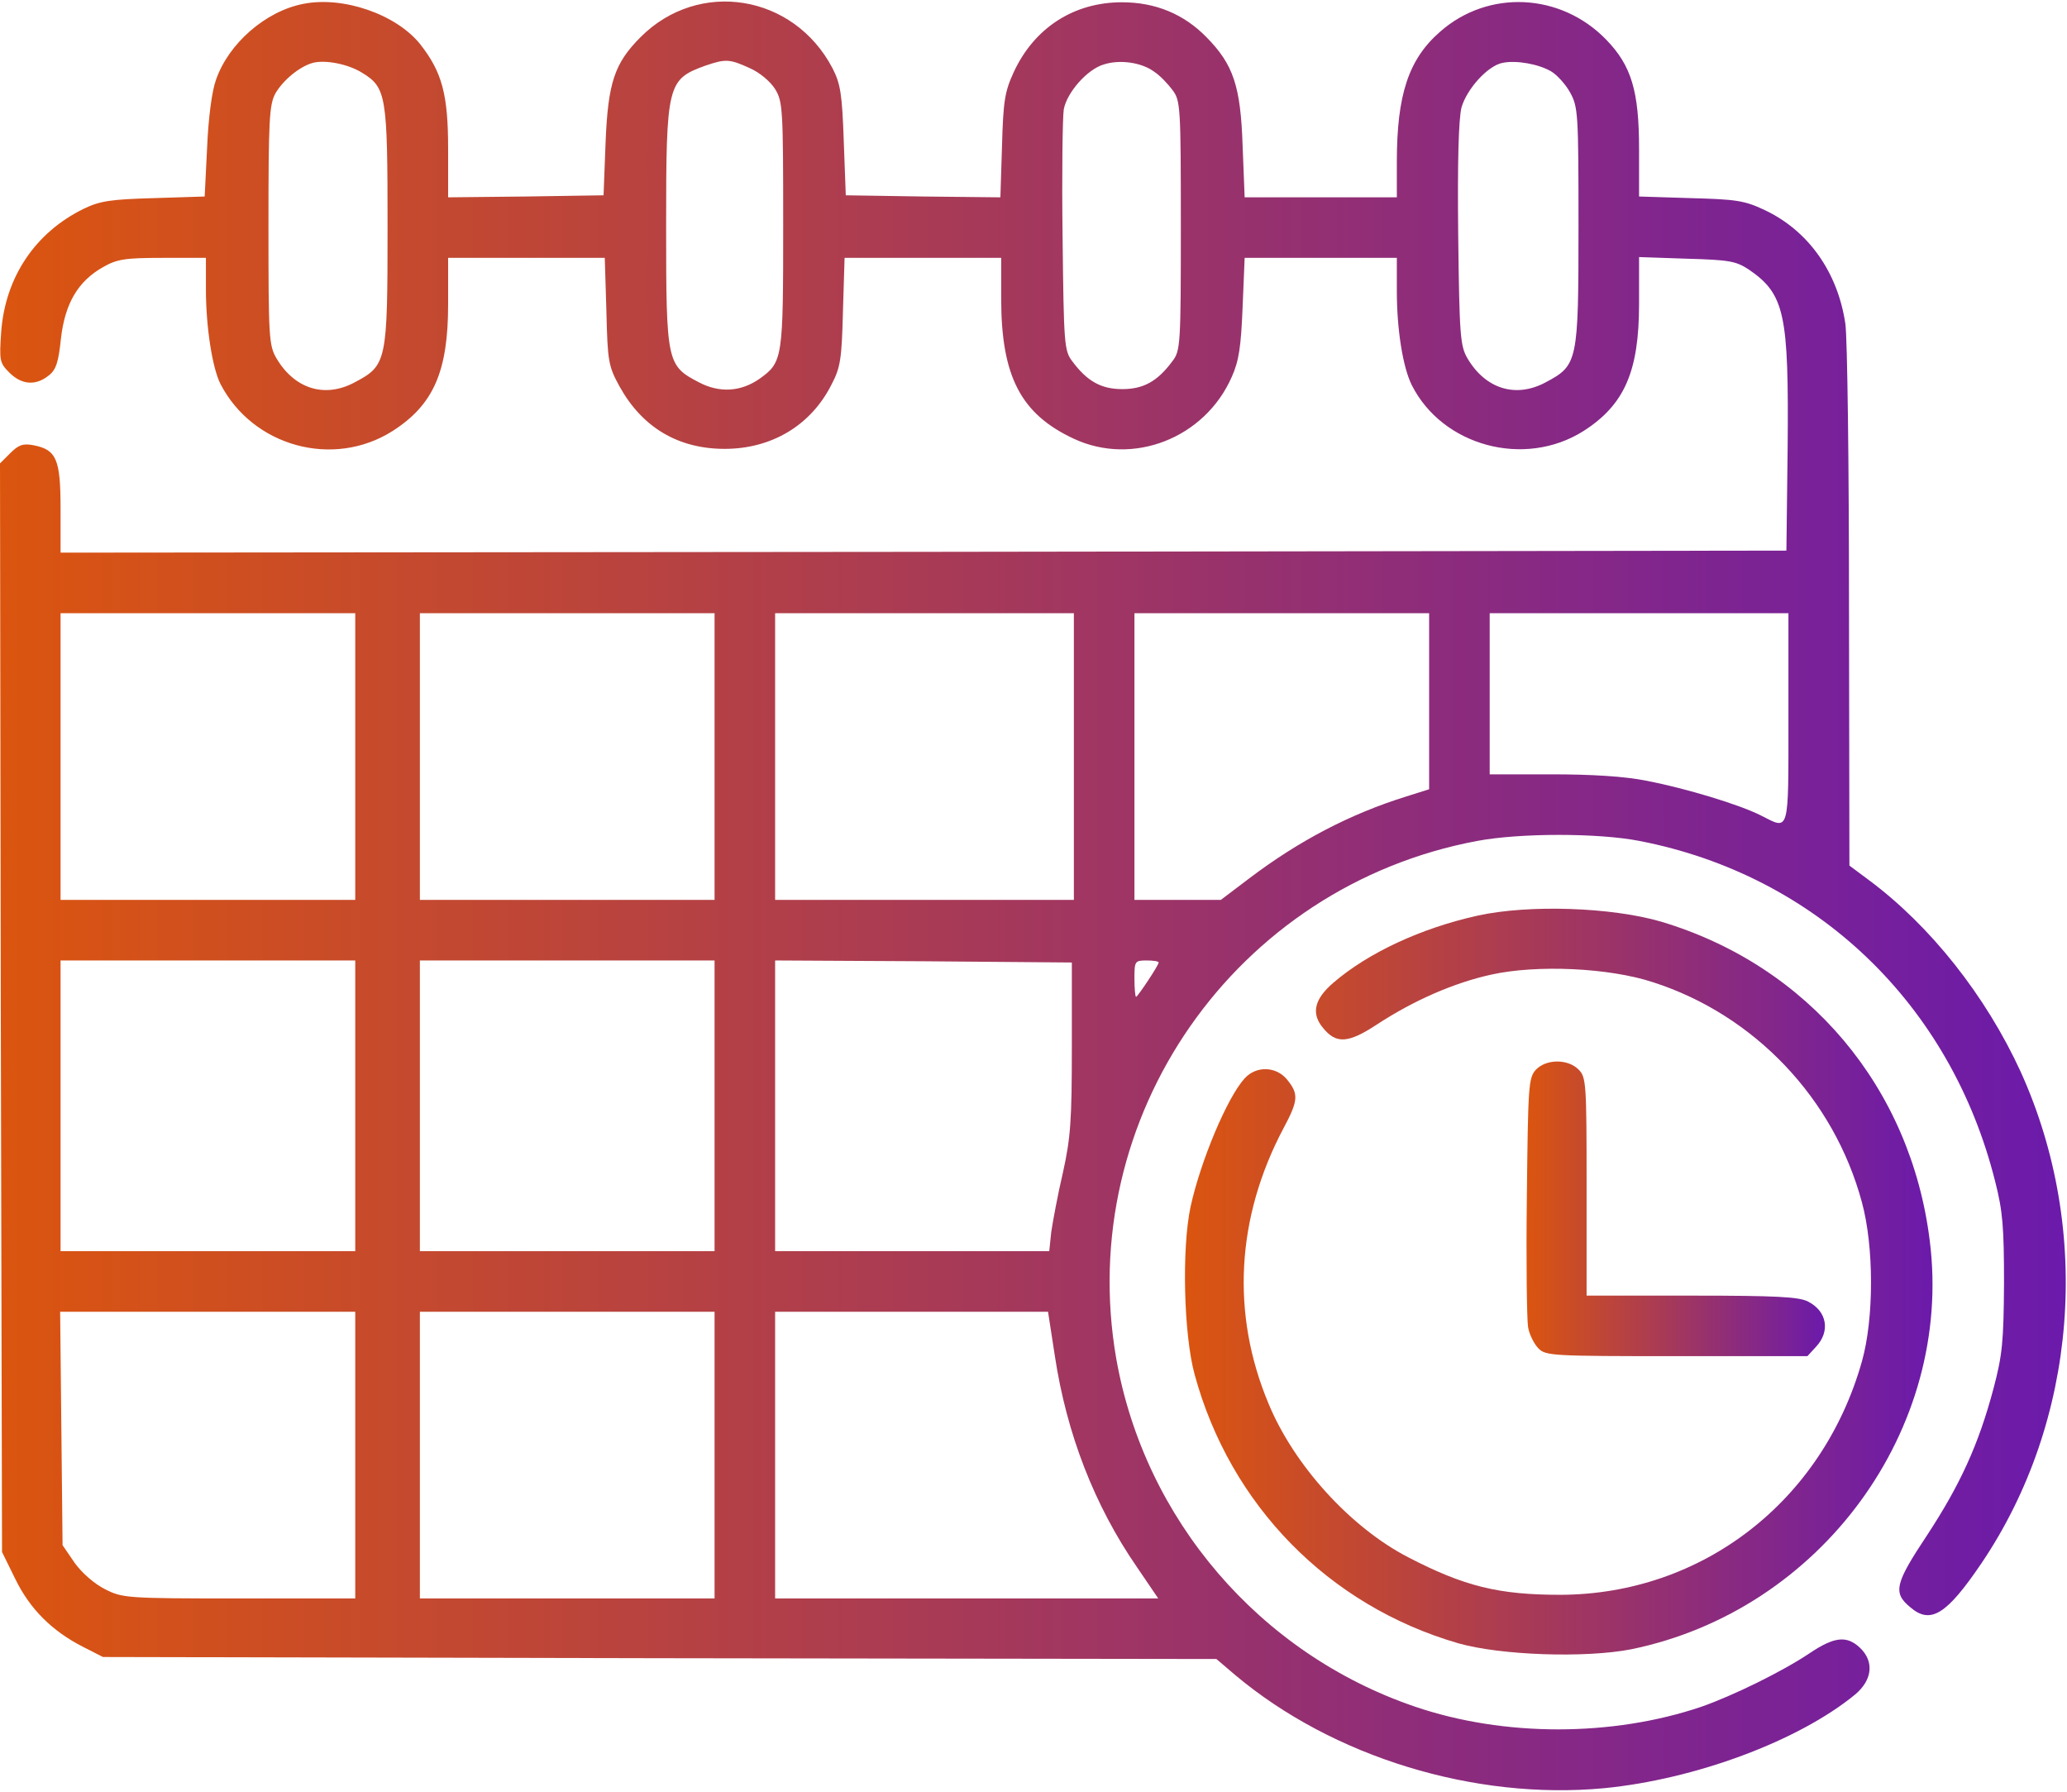
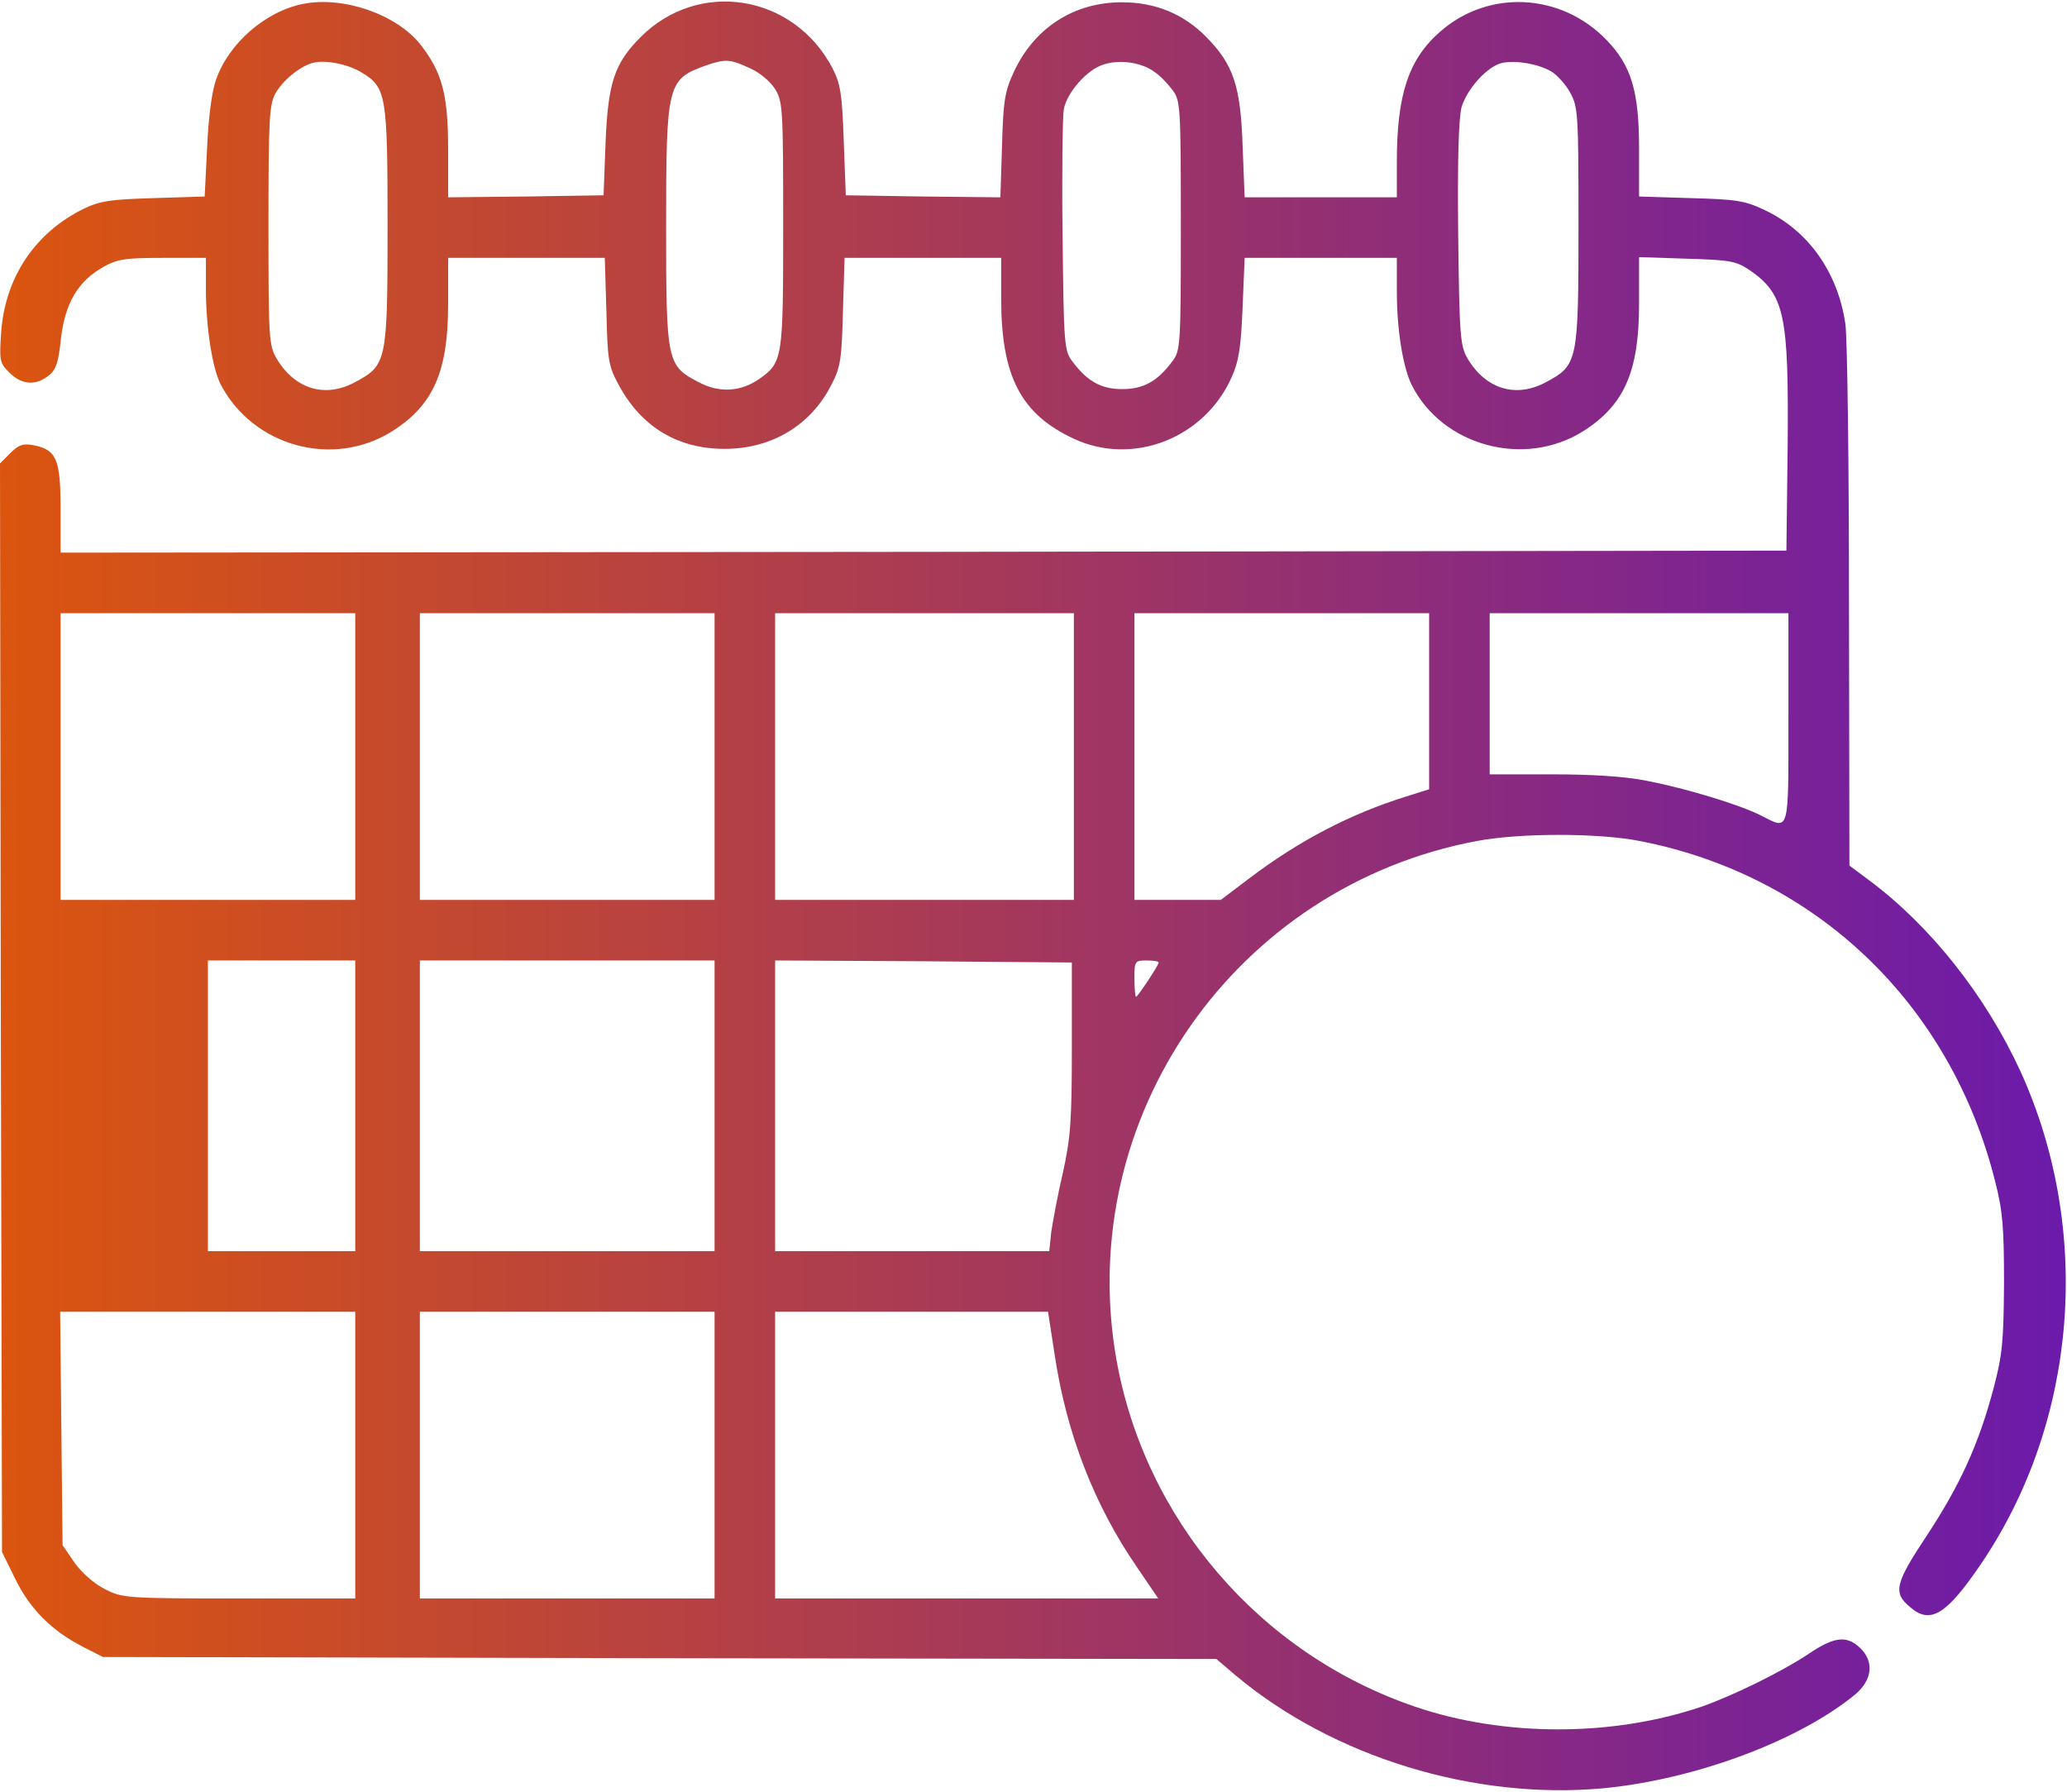
<svg xmlns="http://www.w3.org/2000/svg" width="60" height="52" viewBox="0 0 60 52" fill="none">
-   <path d="M8.801 0.113C7.711 0.324 6.633 1.262 6.27 2.316C6.152 2.633 6.047 3.43 6.012 4.285L5.941 5.703L4.465 5.75C3.211 5.785 2.906 5.832 2.438 6.055C1.02 6.746 0.152 8.047 0.035 9.629C-0.023 10.461 -0.012 10.531 0.27 10.812C0.633 11.176 1.043 11.199 1.418 10.895C1.629 10.73 1.699 10.508 1.77 9.816C1.887 8.809 2.262 8.164 2.988 7.754C3.398 7.519 3.633 7.484 4.723 7.484H5.977V8.387C5.977 9.5 6.164 10.672 6.398 11.141C7.336 12.957 9.668 13.601 11.391 12.512C12.586 11.75 13.008 10.777 13.008 8.832V7.484H15.281H17.555L17.602 9.031C17.637 10.496 17.66 10.625 17.988 11.223C18.645 12.406 19.688 13.027 21.035 13.027C22.395 13.027 23.543 12.348 24.141 11.152C24.398 10.66 24.434 10.414 24.469 9.031L24.516 7.484H26.789H29.062V8.668C29.062 10.93 29.637 12.02 31.172 12.734C32.883 13.531 34.969 12.723 35.754 10.941C35.965 10.473 36.023 10.062 36.07 8.914L36.129 7.484H38.332H40.547V8.457C40.547 9.57 40.723 10.66 40.98 11.176C41.871 12.945 44.25 13.59 45.961 12.512C47.156 11.75 47.578 10.777 47.578 8.82V7.461L48.961 7.508C50.203 7.543 50.391 7.578 50.766 7.824C51.809 8.539 51.926 9.113 51.891 12.992L51.855 15.98L26.812 16.016L1.758 16.039V14.762C1.758 13.332 1.641 13.051 0.973 12.922C0.668 12.863 0.539 12.91 0.293 13.156L0 13.449L0.023 29.246L0.059 45.043L0.445 45.828C0.867 46.695 1.512 47.34 2.414 47.797L2.988 48.09L19.148 48.125L35.309 48.148L35.859 48.617C38.695 50.996 42.797 52.25 46.559 51.898C49.207 51.641 52.207 50.527 53.848 49.18C54.352 48.758 54.41 48.219 53.988 47.82C53.602 47.457 53.238 47.504 52.523 47.984C51.738 48.512 50.297 49.215 49.395 49.531C46.805 50.41 43.652 50.41 41.074 49.531C36.562 47.996 33.223 44.094 32.402 39.43C31.184 32.422 35.859 25.719 42.879 24.406C44.121 24.172 46.395 24.172 47.59 24.406C52.723 25.402 56.625 29.141 57.914 34.285C58.137 35.152 58.172 35.633 58.172 37.25C58.16 38.938 58.125 39.324 57.867 40.297C57.434 41.926 56.895 43.098 55.934 44.562C55.008 45.957 54.938 46.227 55.453 46.648C56.039 47.152 56.508 46.859 57.516 45.371C60.305 41.246 60.75 35.715 58.652 31.098C57.645 28.906 56.039 26.867 54.234 25.531L53.684 25.121L53.672 17.621C53.672 13.496 53.625 9.793 53.566 9.395C53.344 7.894 52.488 6.687 51.211 6.09C50.637 5.82 50.391 5.785 49.078 5.75L47.578 5.703V4.32C47.578 2.644 47.355 1.906 46.629 1.156C45.305 -0.215 43.195 -0.309 41.801 0.922C40.887 1.719 40.547 2.75 40.547 4.695V5.727H38.332H36.129L36.07 4.227C36.012 2.492 35.801 1.871 35.016 1.074C34.359 0.406 33.539 0.066 32.566 0.066C31.172 0.066 30.023 0.805 29.426 2.094C29.168 2.656 29.121 2.926 29.086 4.238L29.039 5.727L26.789 5.703L24.551 5.668L24.492 4.086C24.445 2.727 24.398 2.434 24.164 1.977C23.039 -0.168 20.285 -0.613 18.598 1.074C17.836 1.836 17.648 2.398 17.578 4.144L17.52 5.668L15.27 5.703L13.008 5.727V4.32C13.008 2.738 12.832 2.094 12.199 1.285C11.508 0.418 9.961 -0.121 8.801 0.113ZM10.5 2.105C11.215 2.539 11.25 2.75 11.25 6.57C11.25 10.508 11.227 10.601 10.301 11.094C9.434 11.562 8.555 11.293 8.027 10.402C7.805 10.027 7.793 9.793 7.793 6.547C7.793 3.488 7.816 3.043 7.992 2.715C8.215 2.328 8.695 1.93 9.082 1.824C9.445 1.73 10.102 1.859 10.5 2.105ZM21.762 1.977C22.055 2.105 22.359 2.363 22.5 2.586C22.723 2.949 22.734 3.172 22.734 6.523C22.734 10.402 22.723 10.508 22.055 10.988C21.504 11.375 20.883 11.41 20.285 11.094C19.359 10.613 19.336 10.52 19.336 6.57C19.336 2.445 19.371 2.305 20.473 1.906C21.059 1.707 21.176 1.707 21.762 1.977ZM33.504 2.082C33.668 2.187 33.902 2.434 34.031 2.609C34.266 2.914 34.277 3.078 34.277 6.547C34.277 10.016 34.266 10.18 34.031 10.484C33.598 11.07 33.188 11.293 32.578 11.293C31.969 11.293 31.559 11.07 31.125 10.484C30.891 10.18 30.879 9.98 30.844 6.863C30.82 5.047 30.844 3.383 30.879 3.172C30.973 2.68 31.559 2.012 32.039 1.871C32.508 1.719 33.141 1.812 33.504 2.082ZM45.023 2.07C45.188 2.164 45.445 2.445 45.574 2.68C45.809 3.102 45.82 3.289 45.82 6.57C45.82 10.508 45.797 10.601 44.871 11.094C44.004 11.562 43.125 11.293 42.598 10.402C42.387 10.039 42.363 9.758 42.328 6.816C42.305 4.672 42.34 3.477 42.422 3.125C42.574 2.586 43.184 1.906 43.617 1.824C44.016 1.742 44.66 1.859 45.023 2.07ZM10.312 21.957V26.117H6.035H1.758V21.957V17.797H6.035H10.312V21.957ZM20.742 21.957V26.117H16.465H12.188V21.957V17.797H16.465H20.742V21.957ZM31.172 21.957V26.117H26.836H22.5V21.957V17.797H26.836H31.172V21.957ZM41.484 20.352V22.906L40.816 23.117C39.199 23.621 37.711 24.395 36.258 25.496L35.438 26.117H34.184H32.93V21.957V17.797H37.207H41.484V20.352ZM51.914 20.844C51.914 24.23 51.949 24.09 51.117 23.668C50.496 23.352 48.949 22.883 47.801 22.66C47.156 22.531 46.207 22.473 45.035 22.473H43.242V20.129V17.797H47.578H51.914V20.844ZM10.312 32.094V36.312H6.035H1.758V32.094V27.875H6.035H10.312V32.094ZM20.742 32.094V36.312H16.465H12.188V32.094V27.875H16.465H20.742V32.094ZM31.113 30.395C31.113 32.516 31.078 33.02 30.855 34.027C30.703 34.672 30.562 35.445 30.516 35.75L30.457 36.312H26.473H22.5V32.094V27.875L26.812 27.898L31.113 27.934V30.395ZM33.633 27.934C33.633 28.016 33.023 28.93 32.977 28.93C32.953 28.93 32.93 28.695 32.93 28.402C32.93 27.898 32.941 27.875 33.281 27.875C33.48 27.875 33.633 27.898 33.633 27.934ZM10.312 42.23V46.391H6.938C3.668 46.391 3.551 46.379 3.047 46.121C2.742 45.969 2.379 45.652 2.168 45.359L1.816 44.844L1.781 41.457L1.746 38.07H6.023H10.312V42.23ZM20.742 42.23V46.391H16.465H12.188V42.23V38.07H16.465H20.742V42.23ZM30.621 39.359C30.961 41.609 31.77 43.695 33 45.477L33.621 46.391H28.055H22.5V42.23V38.07H26.461H30.422L30.621 39.359Z" fill="url(#paint0_linear_455_172)" />
-   <path d="M42.891 26.574C41.25 26.937 39.715 27.652 38.707 28.519C38.145 29 38.051 29.422 38.414 29.844C38.789 30.301 39.141 30.277 39.961 29.738C41.051 29.023 42.223 28.519 43.289 28.285C44.613 27.992 46.711 28.086 47.988 28.508C50.93 29.457 53.238 31.883 54.047 34.894C54.399 36.184 54.399 38.269 54.047 39.512C52.899 43.578 49.406 46.273 45.293 46.285C43.5 46.285 42.504 46.039 40.875 45.195C39.199 44.328 37.559 42.523 36.82 40.73C35.731 38.129 35.883 35.34 37.254 32.75C37.688 31.941 37.699 31.754 37.371 31.344C37.055 30.945 36.469 30.922 36.129 31.297C35.625 31.848 34.852 33.687 34.559 35.023C34.301 36.23 34.359 38.726 34.676 39.887C35.707 43.684 38.566 46.601 42.328 47.691C43.559 48.043 46.02 48.125 47.344 47.867C52.852 46.742 56.707 41.48 56.016 36.008C55.465 31.555 52.488 28.027 48.223 26.75C46.781 26.328 44.379 26.246 42.891 26.574Z" fill="url(#paint1_linear_455_172)" />
-   <path d="M44.578 31.051C44.367 31.285 44.356 31.543 44.321 34.719C44.297 36.594 44.321 38.305 44.356 38.516C44.391 38.727 44.531 39.008 44.66 39.137C44.871 39.348 45.071 39.359 48.668 39.359H52.465L52.711 39.09C53.133 38.645 53.039 38.059 52.488 37.777C52.231 37.637 51.563 37.602 49.102 37.602H46.055V34.438C46.055 31.426 46.043 31.262 45.821 31.039C45.504 30.723 44.871 30.734 44.578 31.051Z" fill="url(#paint2_linear_455_172)" />
+   <path d="M8.801 0.113C7.711 0.324 6.633 1.262 6.27 2.316C6.152 2.633 6.047 3.43 6.012 4.285L5.941 5.703L4.465 5.75C3.211 5.785 2.906 5.832 2.438 6.055C1.02 6.746 0.152 8.047 0.035 9.629C-0.023 10.461 -0.012 10.531 0.27 10.812C0.633 11.176 1.043 11.199 1.418 10.895C1.629 10.73 1.699 10.508 1.77 9.816C1.887 8.809 2.262 8.164 2.988 7.754C3.398 7.519 3.633 7.484 4.723 7.484H5.977V8.387C5.977 9.5 6.164 10.672 6.398 11.141C7.336 12.957 9.668 13.601 11.391 12.512C12.586 11.75 13.008 10.777 13.008 8.832V7.484H15.281H17.555L17.602 9.031C17.637 10.496 17.66 10.625 17.988 11.223C18.645 12.406 19.688 13.027 21.035 13.027C22.395 13.027 23.543 12.348 24.141 11.152C24.398 10.66 24.434 10.414 24.469 9.031L24.516 7.484H26.789H29.062V8.668C29.062 10.93 29.637 12.02 31.172 12.734C32.883 13.531 34.969 12.723 35.754 10.941C35.965 10.473 36.023 10.062 36.07 8.914L36.129 7.484H38.332H40.547V8.457C40.547 9.57 40.723 10.66 40.98 11.176C41.871 12.945 44.25 13.59 45.961 12.512C47.156 11.75 47.578 10.777 47.578 8.82V7.461L48.961 7.508C50.203 7.543 50.391 7.578 50.766 7.824C51.809 8.539 51.926 9.113 51.891 12.992L51.855 15.98L26.812 16.016L1.758 16.039V14.762C1.758 13.332 1.641 13.051 0.973 12.922C0.668 12.863 0.539 12.91 0.293 13.156L0 13.449L0.023 29.246L0.059 45.043L0.445 45.828C0.867 46.695 1.512 47.34 2.414 47.797L2.988 48.09L19.148 48.125L35.309 48.148L35.859 48.617C38.695 50.996 42.797 52.25 46.559 51.898C49.207 51.641 52.207 50.527 53.848 49.18C54.352 48.758 54.41 48.219 53.988 47.82C53.602 47.457 53.238 47.504 52.523 47.984C51.738 48.512 50.297 49.215 49.395 49.531C46.805 50.41 43.652 50.41 41.074 49.531C36.562 47.996 33.223 44.094 32.402 39.43C31.184 32.422 35.859 25.719 42.879 24.406C44.121 24.172 46.395 24.172 47.59 24.406C52.723 25.402 56.625 29.141 57.914 34.285C58.137 35.152 58.172 35.633 58.172 37.25C58.16 38.938 58.125 39.324 57.867 40.297C57.434 41.926 56.895 43.098 55.934 44.562C55.008 45.957 54.938 46.227 55.453 46.648C56.039 47.152 56.508 46.859 57.516 45.371C60.305 41.246 60.75 35.715 58.652 31.098C57.645 28.906 56.039 26.867 54.234 25.531L53.684 25.121L53.672 17.621C53.672 13.496 53.625 9.793 53.566 9.395C53.344 7.894 52.488 6.687 51.211 6.09C50.637 5.82 50.391 5.785 49.078 5.75L47.578 5.703V4.32C47.578 2.644 47.355 1.906 46.629 1.156C45.305 -0.215 43.195 -0.309 41.801 0.922C40.887 1.719 40.547 2.75 40.547 4.695V5.727H38.332H36.129L36.07 4.227C36.012 2.492 35.801 1.871 35.016 1.074C34.359 0.406 33.539 0.066 32.566 0.066C31.172 0.066 30.023 0.805 29.426 2.094C29.168 2.656 29.121 2.926 29.086 4.238L29.039 5.727L26.789 5.703L24.551 5.668L24.492 4.086C24.445 2.727 24.398 2.434 24.164 1.977C23.039 -0.168 20.285 -0.613 18.598 1.074C17.836 1.836 17.648 2.398 17.578 4.144L17.52 5.668L15.27 5.703L13.008 5.727V4.32C13.008 2.738 12.832 2.094 12.199 1.285C11.508 0.418 9.961 -0.121 8.801 0.113ZM10.5 2.105C11.215 2.539 11.25 2.75 11.25 6.57C11.25 10.508 11.227 10.601 10.301 11.094C9.434 11.562 8.555 11.293 8.027 10.402C7.805 10.027 7.793 9.793 7.793 6.547C7.793 3.488 7.816 3.043 7.992 2.715C8.215 2.328 8.695 1.93 9.082 1.824C9.445 1.73 10.102 1.859 10.5 2.105ZM21.762 1.977C22.055 2.105 22.359 2.363 22.5 2.586C22.723 2.949 22.734 3.172 22.734 6.523C22.734 10.402 22.723 10.508 22.055 10.988C21.504 11.375 20.883 11.41 20.285 11.094C19.359 10.613 19.336 10.52 19.336 6.57C19.336 2.445 19.371 2.305 20.473 1.906C21.059 1.707 21.176 1.707 21.762 1.977ZM33.504 2.082C33.668 2.187 33.902 2.434 34.031 2.609C34.266 2.914 34.277 3.078 34.277 6.547C34.277 10.016 34.266 10.18 34.031 10.484C33.598 11.07 33.188 11.293 32.578 11.293C31.969 11.293 31.559 11.07 31.125 10.484C30.891 10.18 30.879 9.98 30.844 6.863C30.82 5.047 30.844 3.383 30.879 3.172C30.973 2.68 31.559 2.012 32.039 1.871C32.508 1.719 33.141 1.812 33.504 2.082ZM45.023 2.07C45.188 2.164 45.445 2.445 45.574 2.68C45.809 3.102 45.82 3.289 45.82 6.57C45.82 10.508 45.797 10.601 44.871 11.094C44.004 11.562 43.125 11.293 42.598 10.402C42.387 10.039 42.363 9.758 42.328 6.816C42.305 4.672 42.34 3.477 42.422 3.125C42.574 2.586 43.184 1.906 43.617 1.824C44.016 1.742 44.66 1.859 45.023 2.07ZM10.312 21.957V26.117H6.035H1.758V21.957V17.797H6.035H10.312V21.957ZM20.742 21.957V26.117H16.465H12.188V21.957V17.797H16.465H20.742V21.957ZM31.172 21.957V26.117H26.836H22.5V21.957V17.797H26.836H31.172V21.957ZM41.484 20.352V22.906L40.816 23.117C39.199 23.621 37.711 24.395 36.258 25.496L35.438 26.117H34.184H32.93V21.957V17.797H37.207H41.484V20.352ZM51.914 20.844C51.914 24.23 51.949 24.09 51.117 23.668C50.496 23.352 48.949 22.883 47.801 22.66C47.156 22.531 46.207 22.473 45.035 22.473H43.242V20.129V17.797H47.578H51.914V20.844ZM10.312 32.094V36.312H6.035V32.094V27.875H6.035H10.312V32.094ZM20.742 32.094V36.312H16.465H12.188V32.094V27.875H16.465H20.742V32.094ZM31.113 30.395C31.113 32.516 31.078 33.02 30.855 34.027C30.703 34.672 30.562 35.445 30.516 35.75L30.457 36.312H26.473H22.5V32.094V27.875L26.812 27.898L31.113 27.934V30.395ZM33.633 27.934C33.633 28.016 33.023 28.93 32.977 28.93C32.953 28.93 32.93 28.695 32.93 28.402C32.93 27.898 32.941 27.875 33.281 27.875C33.48 27.875 33.633 27.898 33.633 27.934ZM10.312 42.23V46.391H6.938C3.668 46.391 3.551 46.379 3.047 46.121C2.742 45.969 2.379 45.652 2.168 45.359L1.816 44.844L1.781 41.457L1.746 38.07H6.023H10.312V42.23ZM20.742 42.23V46.391H16.465H12.188V42.23V38.07H16.465H20.742V42.23ZM30.621 39.359C30.961 41.609 31.77 43.695 33 45.477L33.621 46.391H28.055H22.5V42.23V38.07H26.461H30.422L30.621 39.359Z" fill="url(#paint0_linear_455_172)" />
  <defs>
    <linearGradient id="paint0_linear_455_172" x1="-3.12739e-07" y1="31.192" x2="59.964" y2="31.192" gradientUnits="userSpaceOnUse">
      <stop stop-color="#DB550F" />
      <stop offset="1" stop-color="#6B1AAB" />
    </linearGradient>
    <linearGradient id="paint1_linear_455_172" x1="34.397" y1="39.36" x2="56.096" y2="39.36" gradientUnits="userSpaceOnUse">
      <stop stop-color="#DB550F" />
      <stop offset="1" stop-color="#6B1AAB" />
    </linearGradient>
    <linearGradient id="paint2_linear_455_172" x1="44.311" y1="35.939" x2="52.974" y2="35.939" gradientUnits="userSpaceOnUse">
      <stop stop-color="#DB550F" />
      <stop offset="1" stop-color="#6B1AAB" />
    </linearGradient>
  </defs>
</svg>